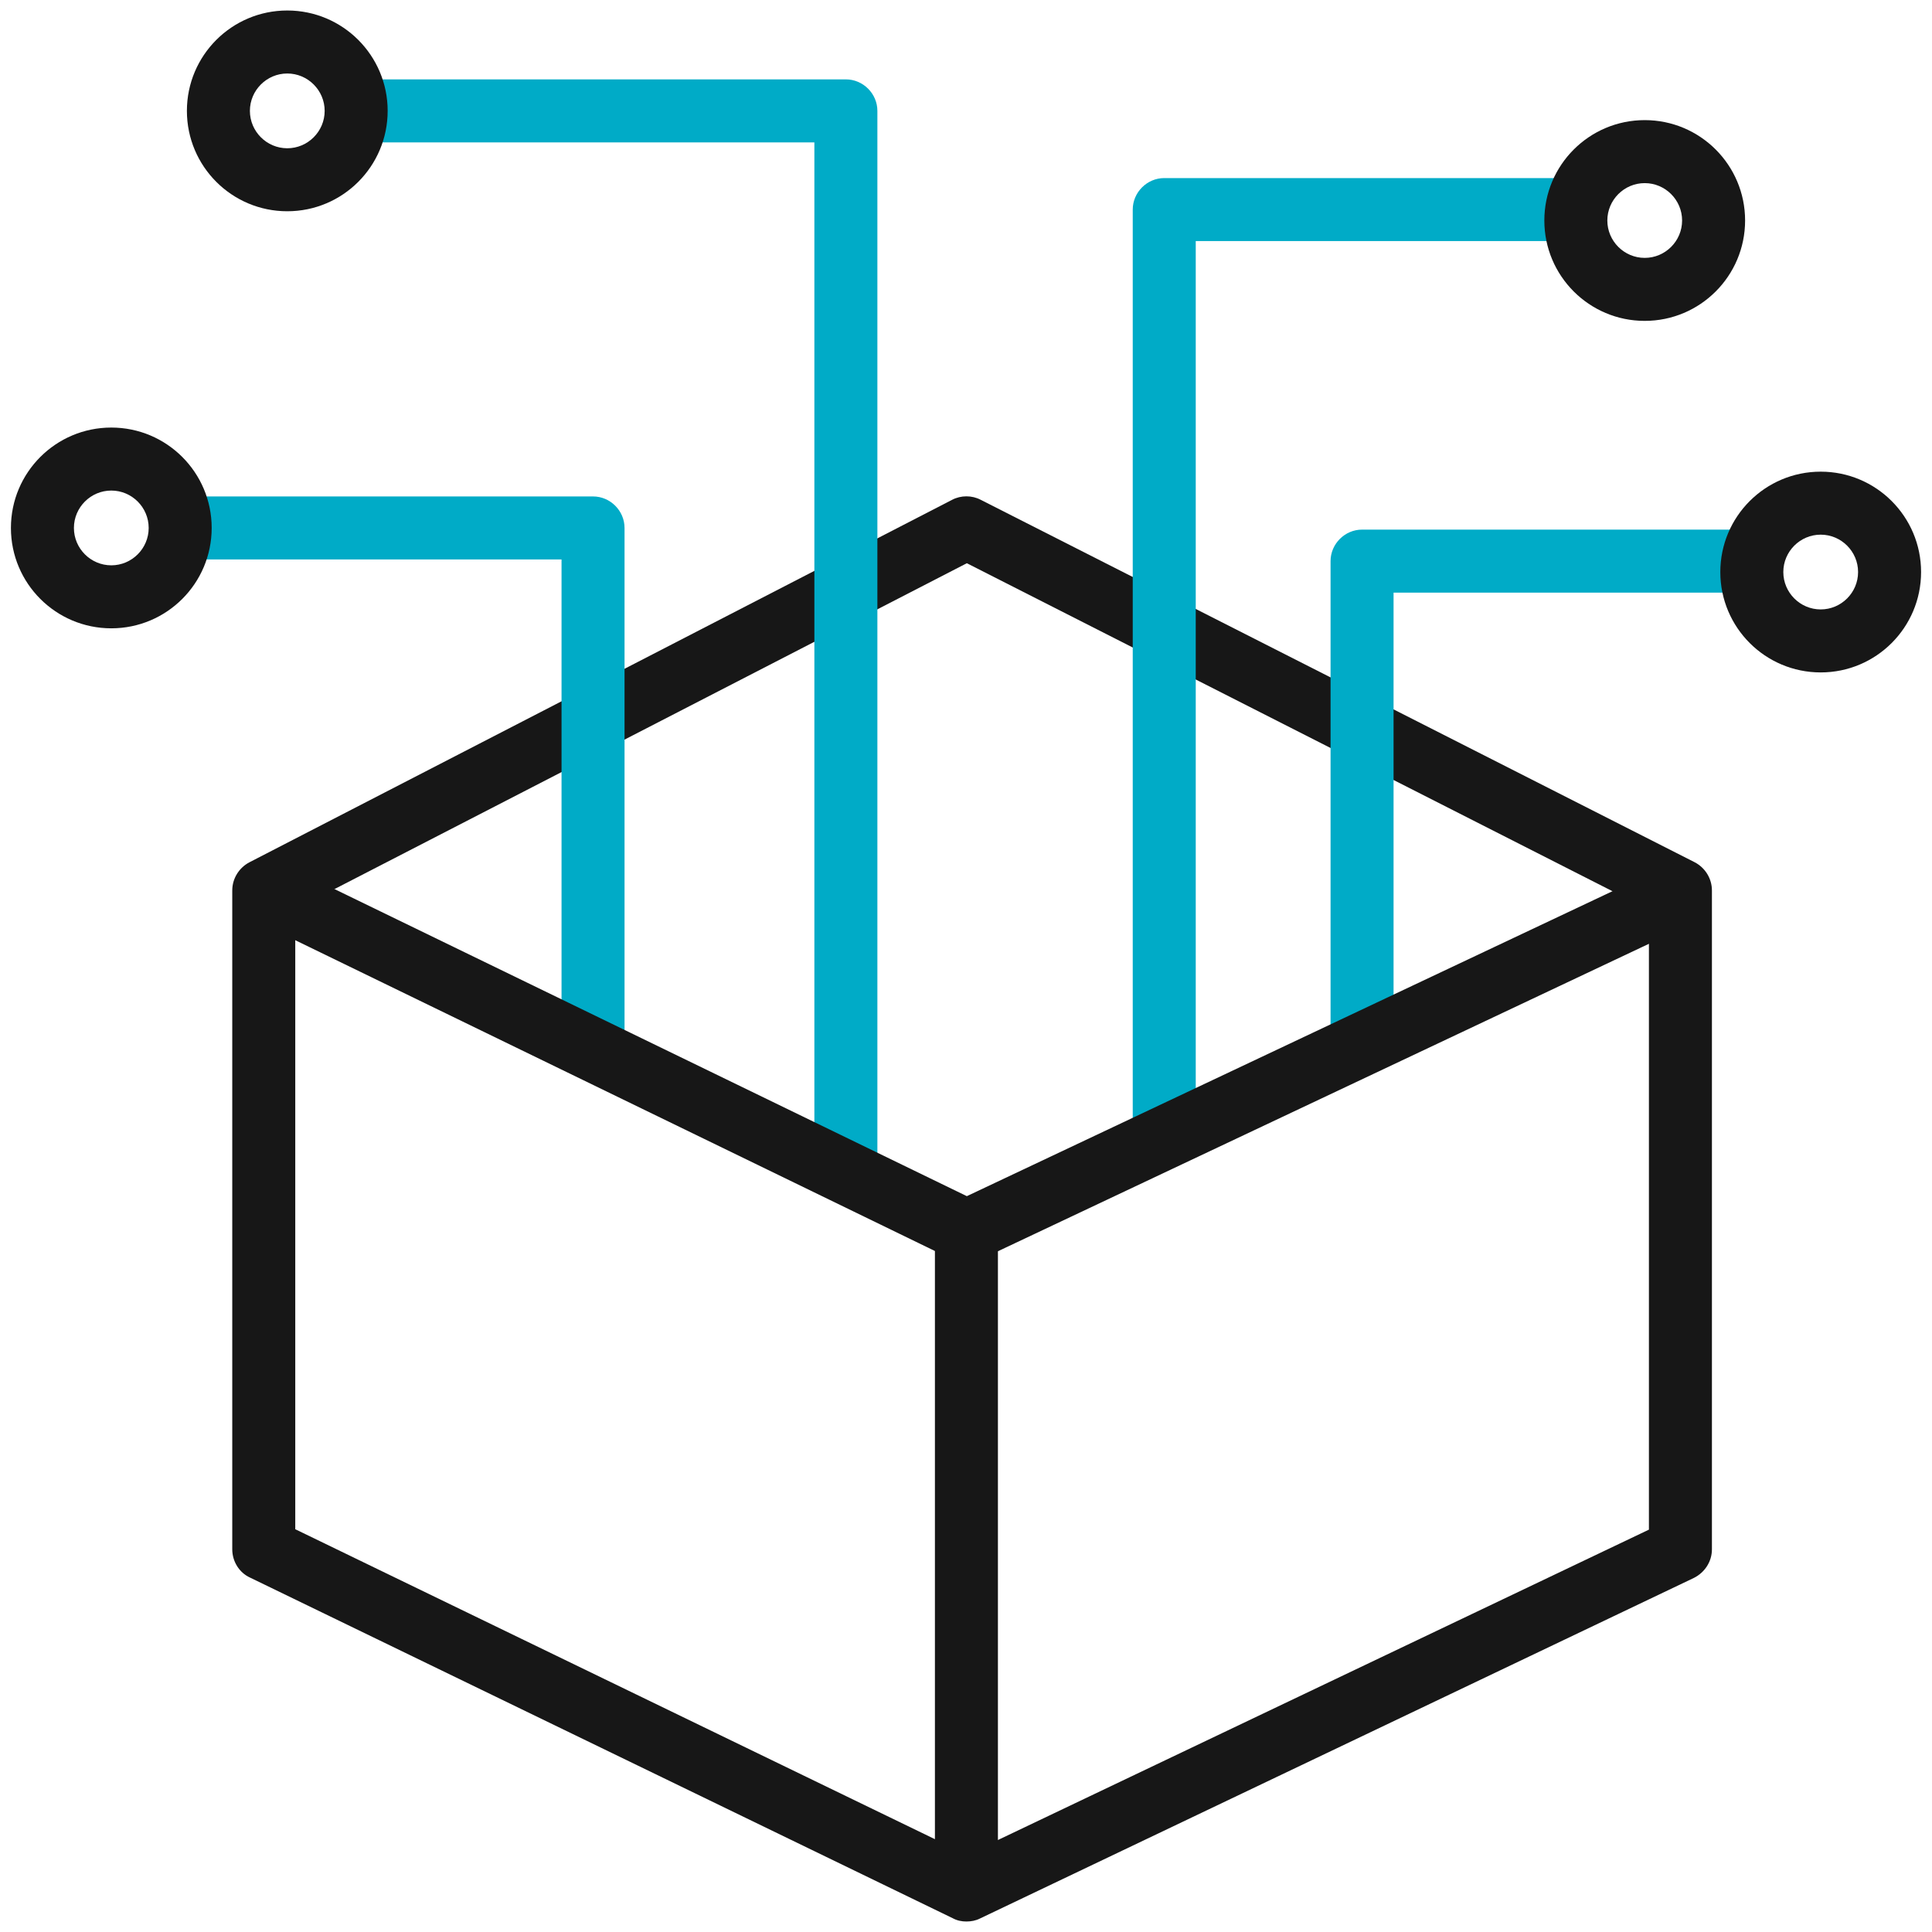
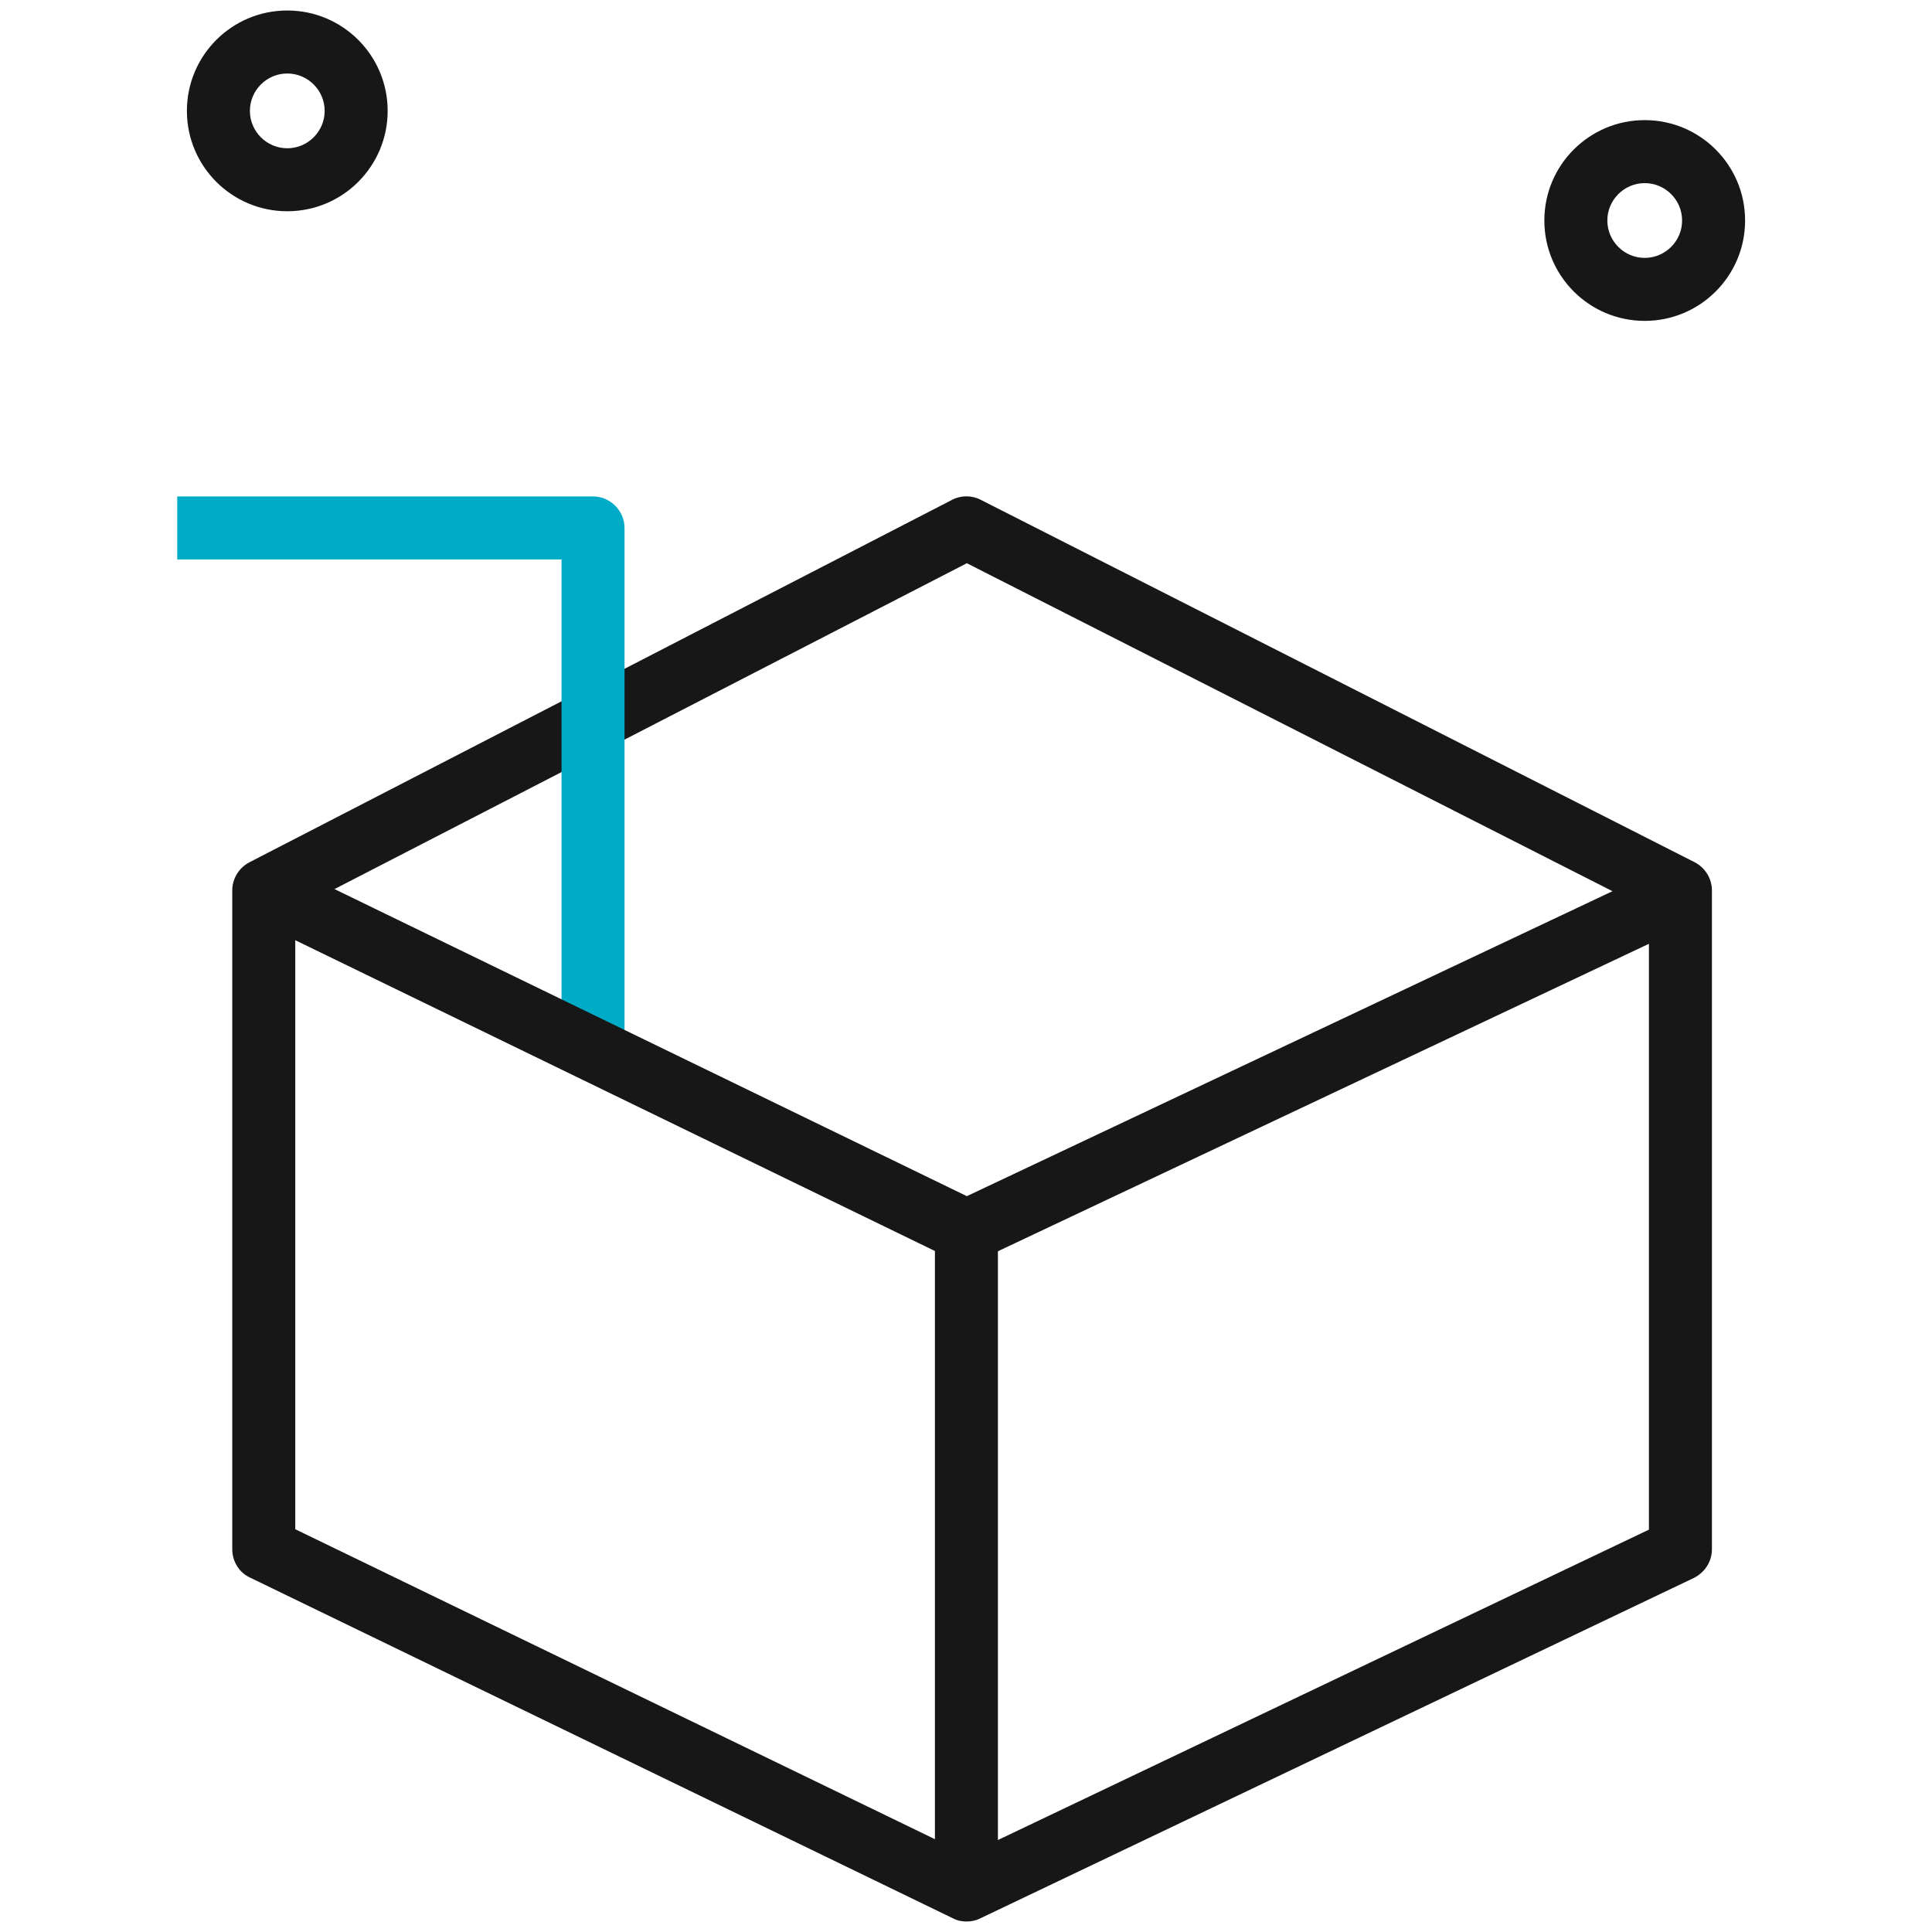
<svg xmlns="http://www.w3.org/2000/svg" id="Color" viewBox="0 0 46 46">
  <defs>
    <style> .cls-1 { fill: #00abc7; } .cls-2 { fill: #171717; } </style>
  </defs>
  <path class="cls-2" d="m23.01,45.75c-.11,0-.22-.02-.33-.08l-16.73-8.11c-.26-.12-.42-.39-.42-.67v-15.69c0-.28.16-.54.41-.67l16.73-8.63c.21-.11.47-.11.68,0l17,8.63c.25.13.41.39.41.67v15.69c0,.29-.17.55-.43.68l-17,8.11c-.1.05-.21.07-.32.07Zm-.75-16.7h1.5v14.76l15.5-7.39v-14.76l-16.24-8.25-15.99,8.24v14.76l15.23,7.38v-14.75Z" />
-   <path class="cls-1" d="m20.89,28.17h-1.5V3.39h-10.98v-1.5h11.73c.41,0,.75.34.75.75v25.53Z" />
-   <path class="cls-1" d="m28.47,26.7h-1.5V4.99c0-.41.34-.75.75-.75h9.88v1.5h-9.13v20.95Z" />
-   <path class="cls-1" d="m33.18,24.6h-1.5v-11.24c0-.41.34-.75.75-.75h9.09v1.5h-8.34v10.49Z" />
  <path class="cls-1" d="m14.87,24.6h-1.5v-11.28H4.22v-1.5h9.9c.41,0,.75.34.75.75v12.03Z" />
-   <path class="cls-2" d="m43.35,16.01c-1.32,0-2.39-1.07-2.39-2.39s1.07-2.39,2.39-2.39,2.39,1.07,2.39,2.39-1.07,2.39-2.39,2.39Zm0-3.28c-.49,0-.89.4-.89.89s.4.89.89.89.89-.4.89-.89-.4-.89-.89-.89Z" />
-   <path class="cls-2" d="m2.65,14.96c-1.32,0-2.39-1.07-2.39-2.39s1.07-2.39,2.39-2.39,2.39,1.07,2.39,2.39-1.07,2.39-2.39,2.39Zm0-3.28c-.49,0-.89.4-.89.89s.4.89.89.89.89-.4.89-.89-.4-.89-.89-.89Z" />
  <path class="cls-2" d="m39.16,7.64c-1.32,0-2.39-1.07-2.39-2.39s1.07-2.39,2.39-2.39,2.39,1.07,2.39,2.39-1.07,2.39-2.39,2.39Zm0-3.28c-.49,0-.89.4-.89.89s.4.89.89.89.89-.4.89-.89-.4-.89-.89-.89Z" />
  <path class="cls-2" d="m6.84,5.03c-1.32,0-2.39-1.07-2.39-2.39S5.52.25,6.84.25s2.39,1.07,2.39,2.39-1.07,2.39-2.39,2.39Zm0-3.28c-.49,0-.89.4-.89.89s.4.89.89.89.89-.4.89-.89-.4-.89-.89-.89Z" />
  <path class="cls-2" d="m23.01,30.07c-.11,0-.22-.02-.33-.08L6.03,21.9l.66-1.35,16.33,7.93,16.81-7.94.64,1.36-17.13,8.09c-.1.05-.21.07-.32.07Z" />
</svg>